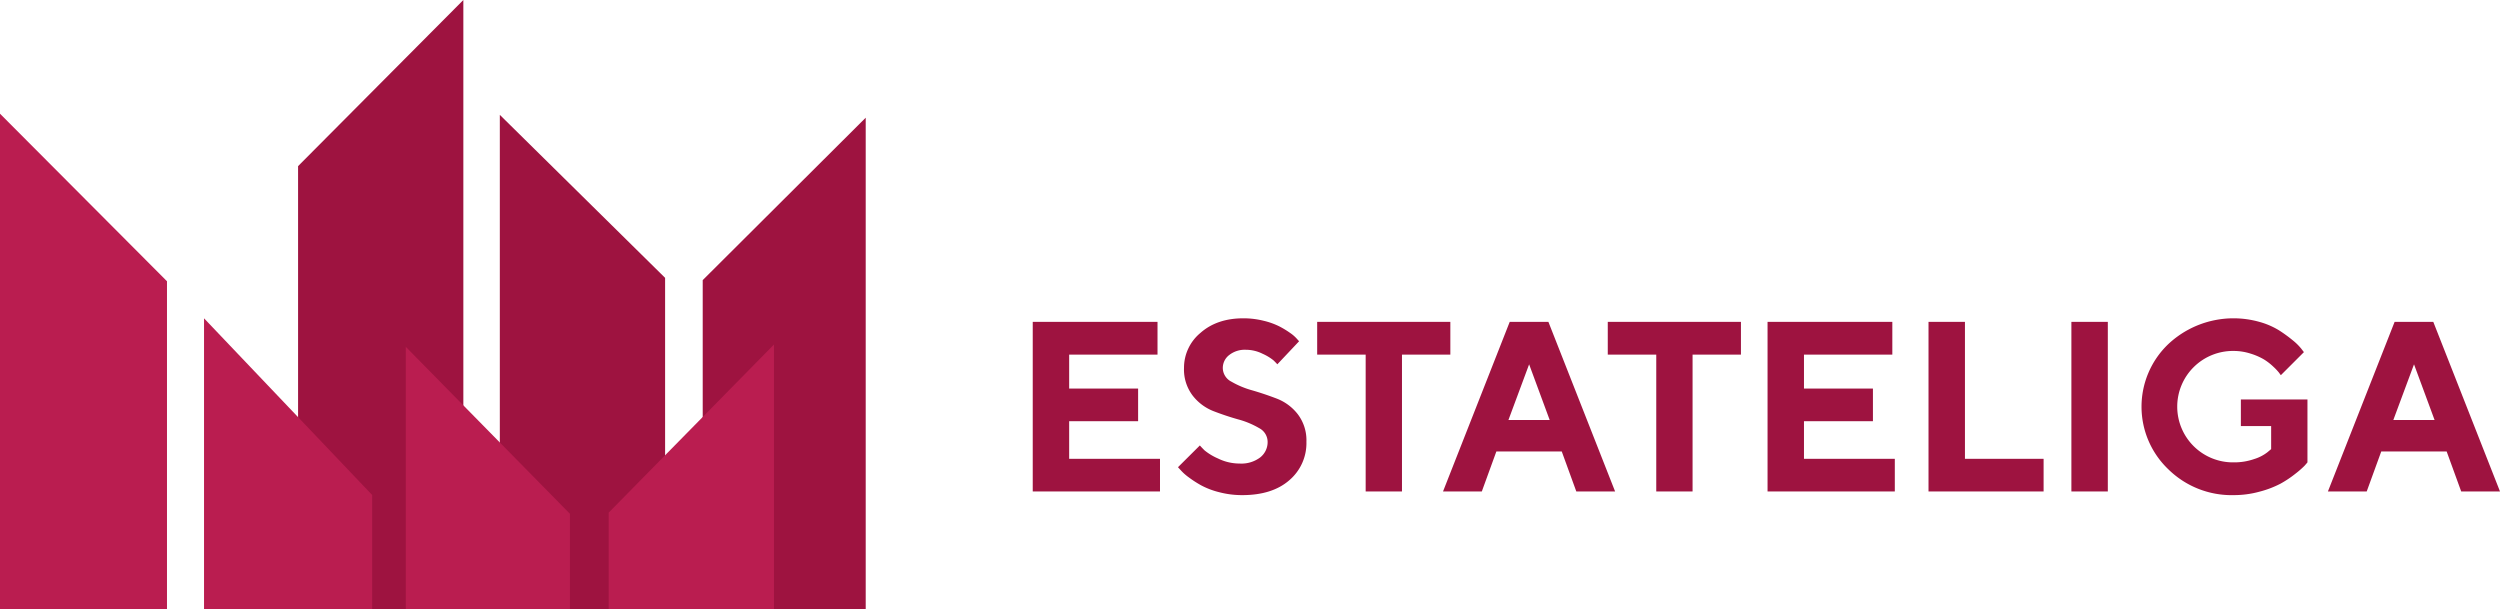
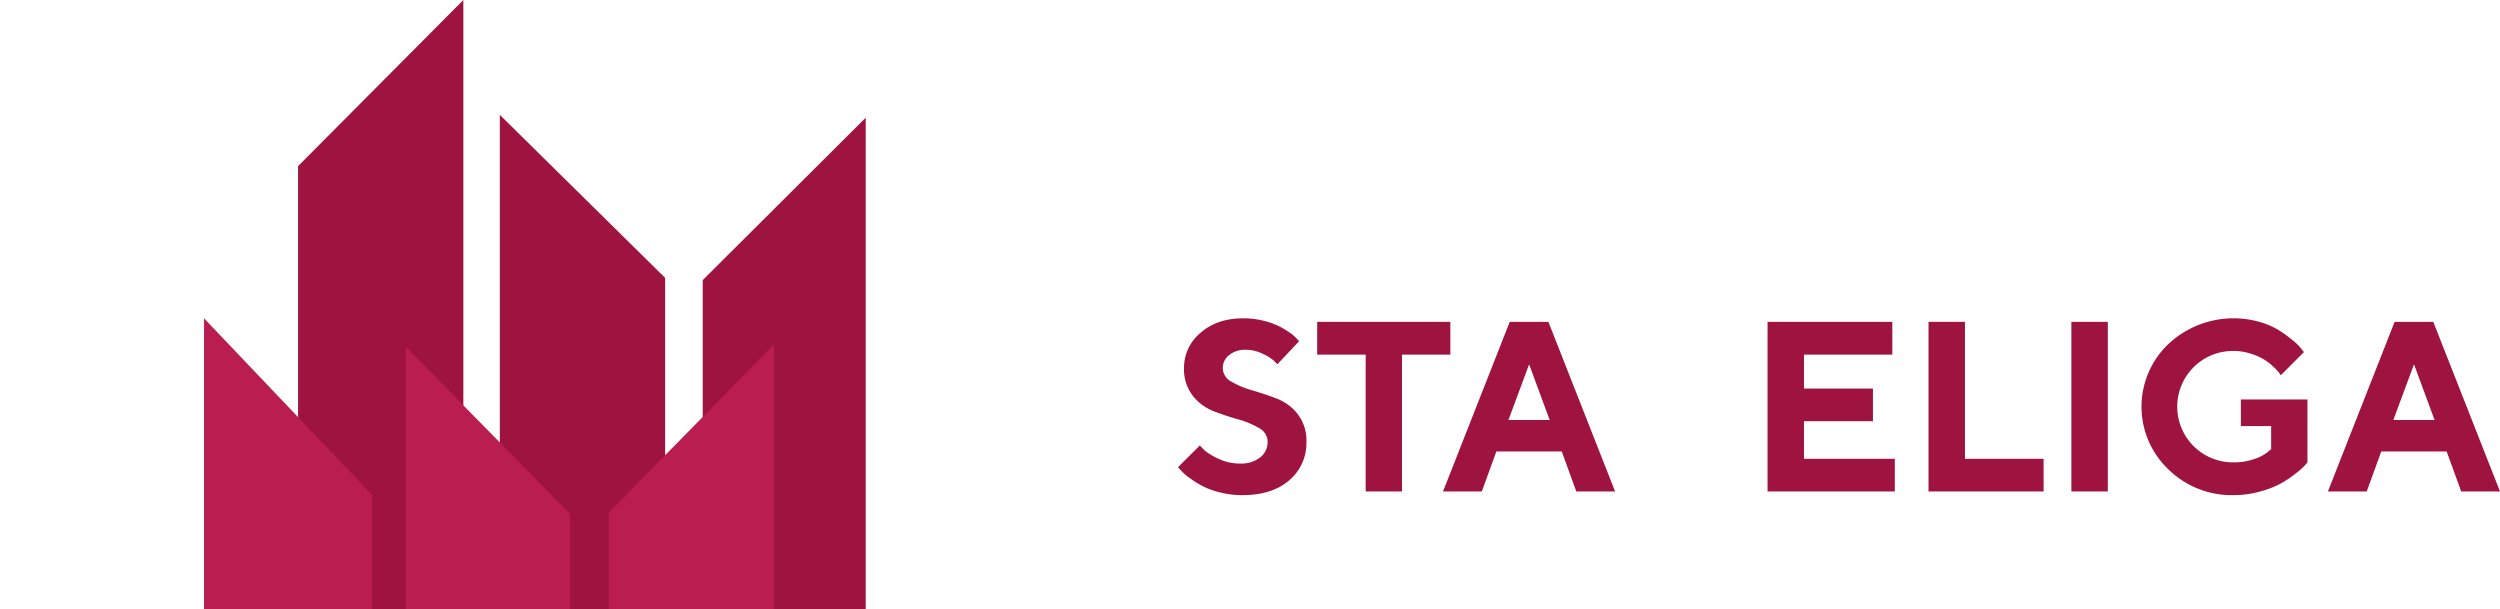
<svg xmlns="http://www.w3.org/2000/svg" viewBox="0 0 825.703 201.132">
  <title>logo</title>
  <g id="Слой_2" data-name="Слой 2">
    <g id="Слой_1-2" data-name="Слой 1">
      <polygon points="232.094 201.132 232.094 92.52 285.929 38.874 285.929 201.132 232.094 201.132" style="fill:#9e1340" />
      <path d="M165.082,201.132V37.932q27.294,26.917,54.588,53.836V201.132Z" style="fill:#9e1340" />
      <path d="M98.447,201.132V54.873L153.035,0V201.132Z" style="fill:#9e1340" />
      <path d="M67.388,201.132v-96q27.765,29.177,55.529,58.353v37.647Z" style="fill:#ba1d50" />
      <path d="M134.023,201.132V114.544q27.106,27.576,54.212,55.153v31.435Z" style="fill:#ba1d50" />
      <polygon points="201.035 201.132 201.035 169.32 255.623 113.791 255.623 201.132 201.035 201.132" style="fill:#ba1d50" />
-       <polygon points="0 201.132 0 37.556 55.153 92.897 55.153 201.132 0 201.132" style="fill:#ba1d50" />
-       <polygon points="353.125 151.538 383.125 151.538 383.125 162.319 341.094 162.319 341.094 106.304 382.305 106.304 382.305 117.124 353.125 117.124 353.125 128.335 375.898 128.335 375.898 139.116 353.125 139.116 353.125 151.538" style="fill:#9e1340" />
      <path d="M418.672,145.913a5.149,5.149,0,0,0-2.832-4.531,27.977,27.977,0,0,0-6.914-2.871q-4.083-1.152-8.125-2.715a16.121,16.121,0,0,1-6.895-5.156,14.19,14.19,0,0,1-2.851-9.102,14.933,14.933,0,0,1,5.449-11.602q5.449-4.804,14.16-4.804a27.281,27.281,0,0,1,6.641.801,24.039,24.039,0,0,1,5.254,1.875,29.759,29.759,0,0,1,3.593,2.187,11.821,11.821,0,0,1,2.208,1.934l.703.781-7.188,7.617q-.468-.546-1.308-1.348a16.12,16.12,0,0,0-3.536-2.128,12.419,12.419,0,0,0-5.546-1.329,8.302,8.302,0,0,0-5.528,1.758,5.38,5.38,0,0,0-2.09,4.258,5.107,5.107,0,0,0,2.832,4.512,29.112,29.112,0,0,0,6.875,2.871q4.044,1.171,8.125,2.734a16.095,16.095,0,0,1,6.934,5.156,14.198,14.198,0,0,1,2.852,9.102,16.067,16.067,0,0,1-5.645,12.695q-5.646,4.923-15.566,4.922a29.696,29.696,0,0,1-7.559-.957,25.62,25.62,0,0,1-6.016-2.285,35.771,35.771,0,0,1-4.16-2.695,16.414,16.414,0,0,1-2.578-2.305l-.898-.977,7.226-7.187q.546.625,1.543,1.621a18.788,18.788,0,0,0,4.434,2.676,16.166,16.166,0,0,0,7.187,1.679,10.29,10.29,0,0,0,6.778-2.031,6.417,6.417,0,0,0,2.441-5.156" style="fill:#9e1340" />
      <polygon points="435.039 106.304 479.023 106.304 479.023 117.124 463.047 117.124 463.047 162.32 451.055 162.32 451.055 117.124 435.039 117.124 435.039 106.304" style="fill:#9e1340" />
      <path d="M515.82,149.117h-21.601l-4.805,13.203h-12.812l22.031-56.016h12.773l22.032,56.016h-12.813Zm-3.984-10.391-6.797-18.398-6.836,18.398Z" style="fill:#9e1340" />
-       <polygon points="531.016 106.304 575 106.304 575 117.124 559.023 117.124 559.023 162.32 547.032 162.32 547.032 117.124 531.016 117.124 531.016 106.304" style="fill:#9e1340" />
      <polygon points="595.82 151.538 625.82 151.538 625.82 162.319 583.789 162.319 583.789 106.304 625 106.304 625 117.124 595.82 117.124 595.82 128.335 618.593 128.335 618.593 139.116 595.82 139.116 595.82 151.538" style="fill:#9e1340" />
      <polygon points="674.961 162.32 636.953 162.32 636.953 106.304 648.984 106.304 648.984 151.539 674.961 151.539 674.961 162.32" style="fill:#9e1340" />
      <rect x="684.141" y="106.304" width="12.031" height="56.016" style="fill:#9e1340" />
      <path d="M740.117,131.929h21.992V152.71q-.313.392-.996,1.153a29.911,29.911,0,0,1-3.008,2.617,34.393,34.393,0,0,1-4.922,3.281,32.564,32.564,0,0,1-6.796,2.598,32.053,32.053,0,0,1-8.653,1.172,29.808,29.808,0,0,1-21.621-8.575,28.572,28.572,0,0,1,0-41.269,31.495,31.495,0,0,1,30.02-7.403,25.115,25.115,0,0,1,6.543,2.793,45.687,45.687,0,0,1,4.531,3.282,18.569,18.569,0,0,1,2.832,2.773l.898,1.172-7.617,7.617q-.234-.312-.644-.879a18.374,18.374,0,0,0-1.836-1.933,18.663,18.663,0,0,0-3.106-2.403,20.531,20.531,0,0,0-4.414-1.914,18.146,18.146,0,0,0-5.586-.879,18.4,18.4,0,1,0,0,36.797,20.026,20.026,0,0,0,6.836-1.113,13.558,13.558,0,0,0,4.336-2.246l1.211-1.016v-7.617h-10Z" style="fill:#9e1340" />
      <path d="M808.085,149.117h-21.601l-4.805,13.203h-12.812l22.031-56.016h12.773l22.032,56.016h-12.813Zm-3.984-10.391-6.797-18.398-6.836,18.398Z" style="fill:#9e1340" />
    </g>
  </g>
</svg>